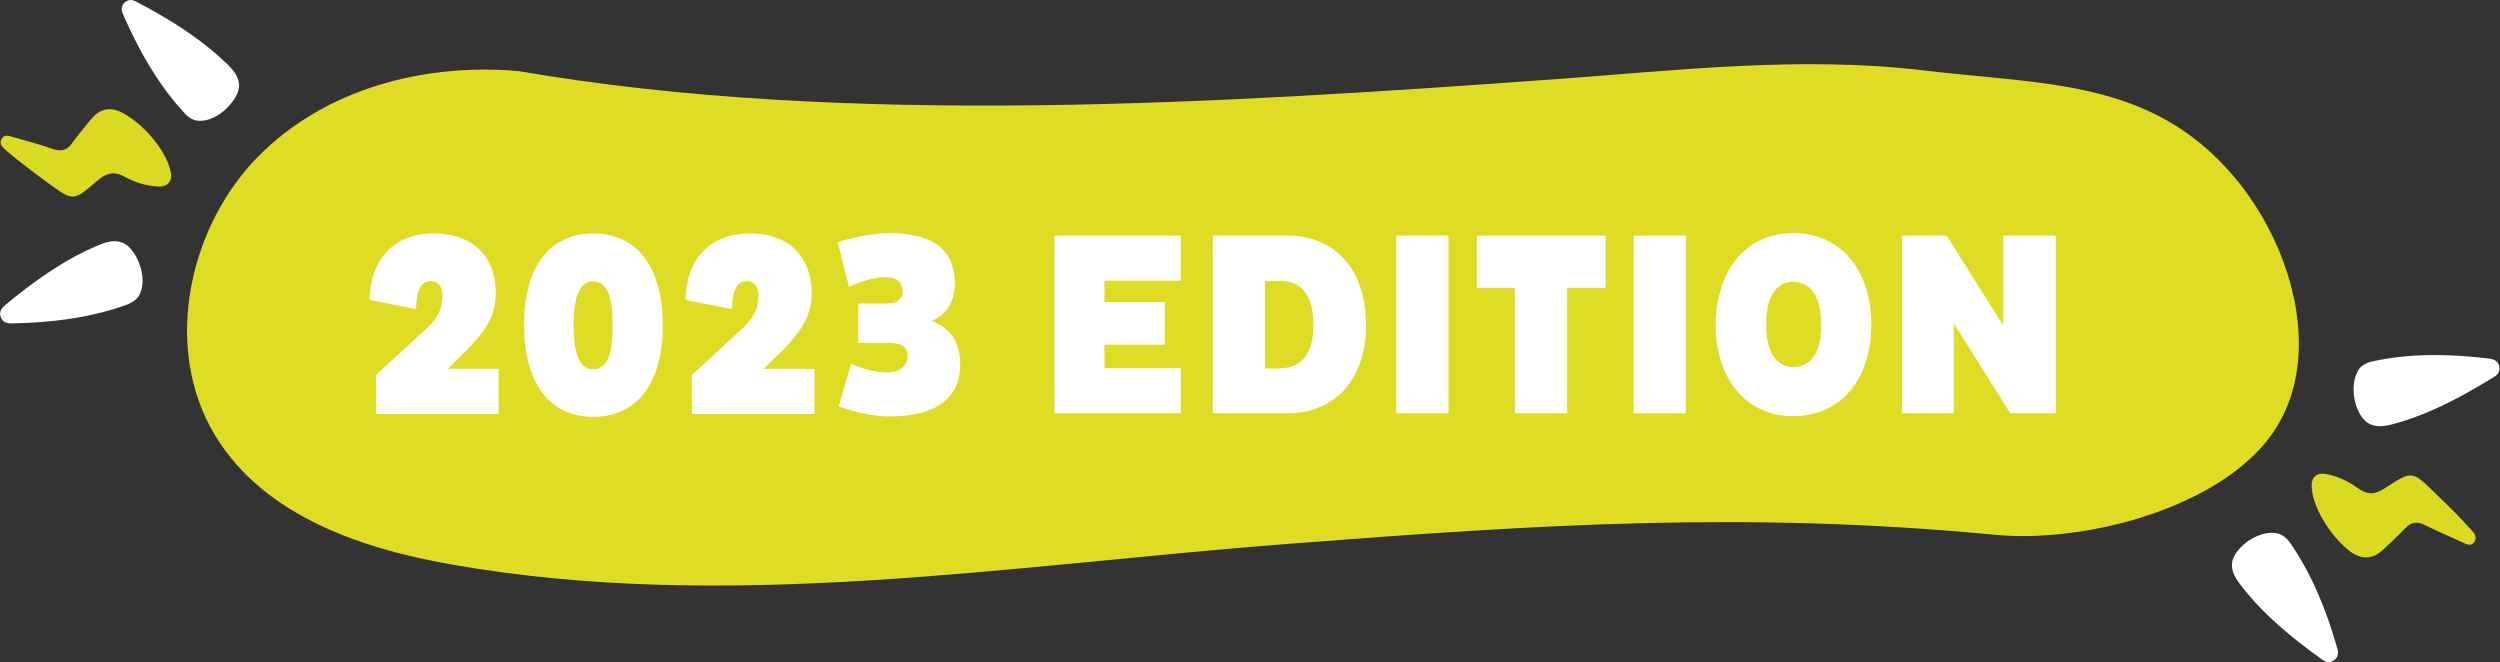
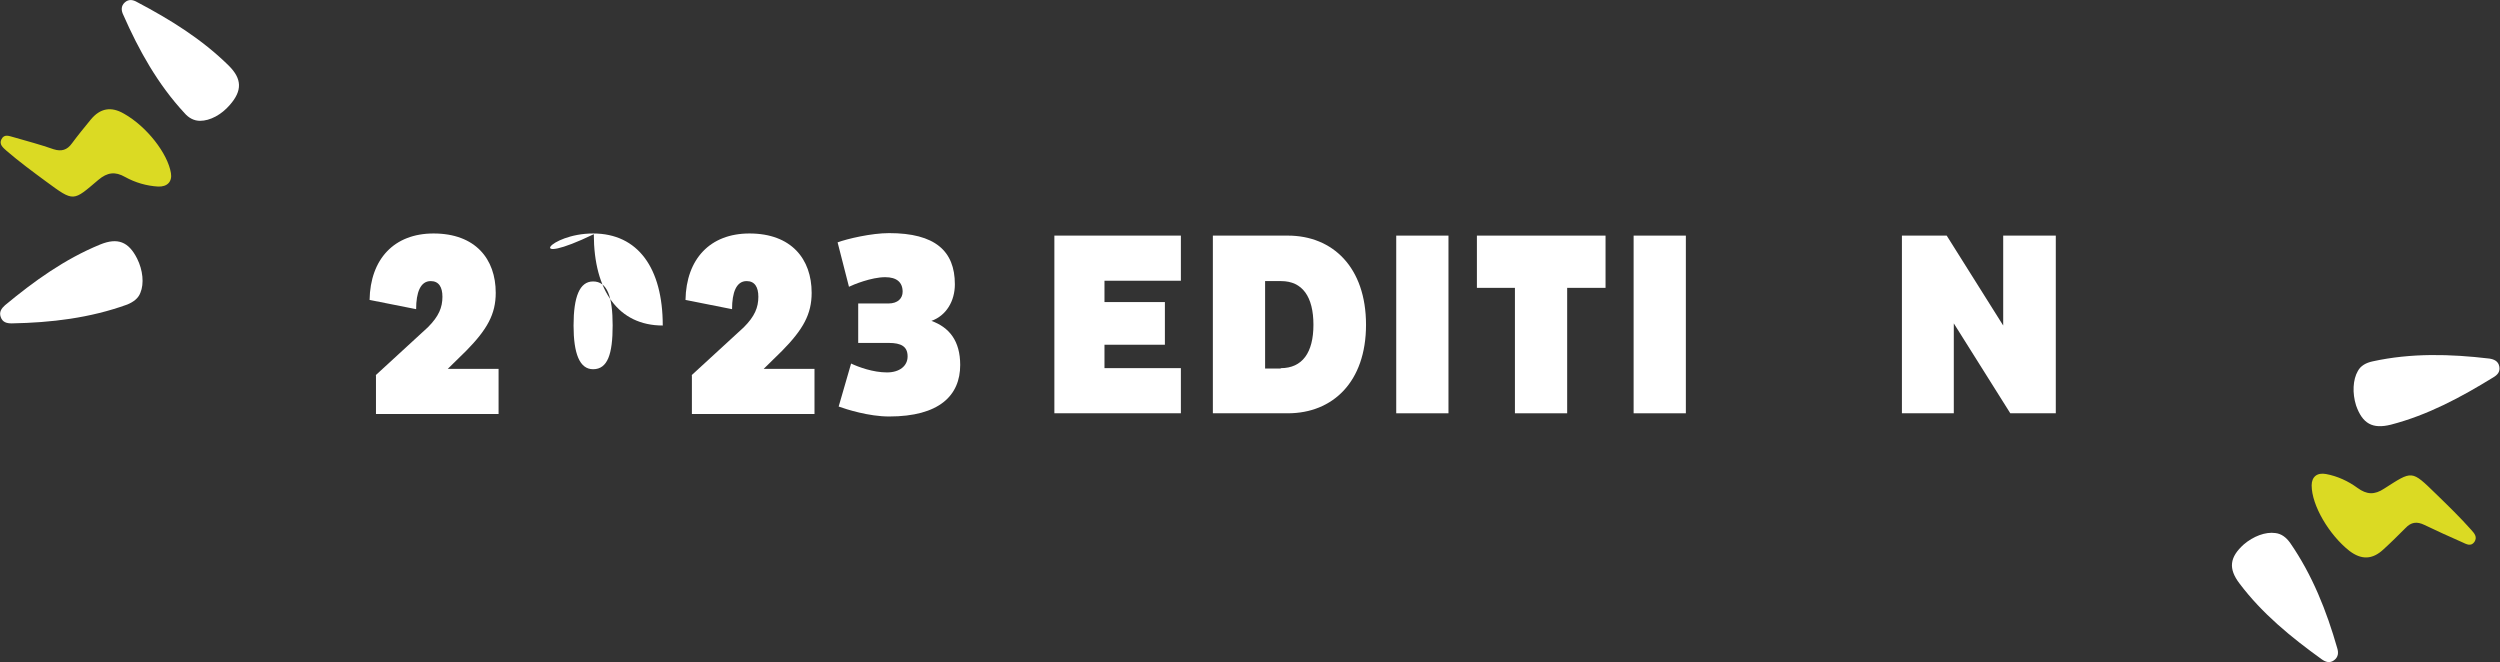
<svg xmlns="http://www.w3.org/2000/svg" version="1.1" x="0px" y="0px" viewBox="0 0 703.5 186.4" style="enable-background:new 0 0 703.5 186.4;" xml:space="preserve">
  <rect x="0" y="0" width="703.5" height="186.4" fill="#333333" stroke="none" />
  <style type="text/css">
	.st0{fill:#DEDC23;}
	.st1{fill:#FFFFFF;}
	.st2{fill:#DBDA23;}
</style>
  <g id="Layer_1">
</g>
  <g id="Layer_2">
    <g>
      <g>
        <g>
          <g>
-             <path class="st0" d="M145.9,20c-26.3-2.3-54.3,4.8-73.3,24.1s-26.4,51.7-13.5,75.9c13,24.3,41.4,34.2,67.7,38.8       c77.9,13.8,157.4,0.2,236.2-5.8c70.4-5.4,128.2-9.2,198.5-2.5c24.3,2.3,60.5-6.8,76.3-26.3c17-21,8.1-54.4-9.5-74.9       c-23.2-27-52.7-25.4-87.1-29.5s-69.2,0-103.7,2.5C344.4,29,238.1,35.9,145.9,20" />
-           </g>
+             </g>
          <g>
            <path class="st1" d="M296.7,116.3v-50h35.6V79h-21.5v6h17V97h-17v6.6h21.5v12.7H296.7z" />
            <path class="st1" d="M341.3,66.3h21.1c12.6,0,22,8.9,22,25.1c0,16.1-9.4,24.9-22,24.9h-21.1V66.3z M360.4,103.6       c6.1,0,9.2-4.4,9.2-12.2c0-7.9-3.1-12.3-9.1-12.3H356v24.6H360.4z" />
            <path class="st1" d="M392.9,66.3h14.7v50h-14.7V66.3z" />
            <path class="st1" d="M441,81v35.3h-14.7V81h-10.7V66.3h36.2V81H441z" />
            <path class="st1" d="M459.7,66.3h14.7v50h-14.7V66.3z" />
-             <path class="st1" d="M504.6,65.6c13.9,0,22,11,22,25.8c0,14.7-8.1,25.7-22,25.7c-13.7,0-21.8-11-21.8-25.7       C482.9,76.5,490.9,65.6,504.6,65.6z M504.6,103.3c4.7,0,7.9-3.7,7.9-11.9c0-8.3-3.2-12.1-7.9-12.1c-4.5,0-7.6,3.7-7.6,12.1       C497,99.6,500.2,103.3,504.6,103.3z" />
            <path class="st1" d="M549.8,91v25.3h-14.6v-50h12.6l15.9,25.3V66.3h14.8v50h-12.8L549.8,91z" />
            <g>
              <path class="st1" d="M105.7,105.6l14.7-13.5c3.1-3.1,4.1-5.6,4.1-8.6c0-2.7-1-4.4-3.3-4.4c-2.9,0-4.1,3.2-4.1,7.9L104,84.4        c0.2-11.5,6.9-18.7,18-18.7c11.8,0,17.5,7.2,17.5,16.7c0,6-2.4,10.3-8.3,16.3l-5.2,5.1h14.3v12.7h-34.5V105.6z" />
-               <path class="st1" d="M166.9,65.7c12.6,0,19.6,9.7,19.6,25.9c0,16-7,25.7-19.6,25.7c-12.4,0-19.4-9.7-19.4-25.7        C147.4,75.4,154.4,65.7,166.9,65.7z M166.9,103.9c4.1,0,5.5-4.3,5.5-12.3c0-8.1-1.5-12.4-5.5-12.4c-3.8,0-5.5,4.3-5.5,12.4        C161.4,99.5,163.1,103.9,166.9,103.9z" />
+               <path class="st1" d="M166.9,65.7c12.6,0,19.6,9.7,19.6,25.9c-12.4,0-19.4-9.7-19.4-25.7        C147.4,75.4,154.4,65.7,166.9,65.7z M166.9,103.9c4.1,0,5.5-4.3,5.5-12.3c0-8.1-1.5-12.4-5.5-12.4c-3.8,0-5.5,4.3-5.5,12.4        C161.4,99.5,163.1,103.9,166.9,103.9z" />
              <path class="st1" d="M194.6,105.6l14.7-13.5c3.1-3.1,4.1-5.6,4.1-8.6c0-2.7-1-4.4-3.3-4.4c-2.9,0-4.1,3.2-4.1,7.9l-13.1-2.6        c0.2-11.5,6.9-18.7,18-18.7c11.8,0,17.5,7.2,17.5,16.7c0,6-2.4,10.3-8.3,16.3l-5.2,5.1h14.3v12.7h-34.5V105.6z" />
              <path class="st1" d="M250,85.4c2.7,0,4-1.5,4-3.3c0-2.7-1.7-4.1-4.9-4.1c-3.9,0-9,2.1-10.2,2.7l-3.2-12.5        c2.7-1,9.5-2.6,14.5-2.6c12.9,0,18.5,5,18.5,14.4c0,4.7-2.4,8.8-6.6,10.3c5,1.8,8.1,5.6,8.1,12.4c0,8.6-5.9,14.5-20,14.5        c-5.7,0-12-2-14.2-2.8l3.5-12.1c2.1,1,6.2,2.5,10.1,2.5c3.5,0,5.8-1.8,5.8-4.5c0-2.8-1.8-3.8-5.3-3.8h-8.6V85.4H250z" />
            </g>
          </g>
        </g>
      </g>
      <g>
        <path class="st2" d="M650.5,136.6c0-2.4,1.5-3.7,4.1-3.2c3.2,0.6,6.2,2,8.8,3.9c2.6,1.9,4.8,2,7.5,0.2c8-5.1,7.6-5.3,14.6,1.5     c3.4,3.3,6.8,6.6,9.9,10.1c0.9,1,1.8,2,0.9,3.4c-1,1.4-2.3,0.6-3.4,0.1c-3.6-1.6-7.2-3.2-10.7-4.9c-2.1-1-3.7-0.8-5.3,0.9     c-2,2-4,4-6.2,6c-3.1,2.9-6.2,3-9.6,0.4C655.4,150.5,650.5,142.2,650.5,136.6z" />
        <path class="st1" d="M640.3,150c1.7,0.2,3,1.2,4.1,2.7c6.3,9.1,10.3,19.2,13.3,29.7c0.4,1.3,0.3,2.5-0.9,3.4     c-1.2,0.9-2.4,0.5-3.5-0.3c-8.6-6.2-16.7-12.8-23.1-21.3c-3.2-4.2-2.8-7.4,1.2-11C634.1,150.9,637.5,149.6,640.3,150z" />
        <path class="st1" d="M663.5,104.4c0.8-1.5,2.3-2.3,4.1-2.7c10.9-2.4,21.9-2.1,32.9-0.8c1.3,0.2,2.5,0.7,2.8,2.2     c0.3,1.5-0.5,2.4-1.7,3.1c-9.1,5.6-18.4,10.6-28.8,13.3c-5.2,1.3-8-0.3-9.8-5.4C661.9,110.6,662.1,106.8,663.5,104.4z" />
      </g>
      <g>
        <path class="st2" d="M48.1,48.7c0.4,2.4-1,3.9-3.6,3.8c-3.3-0.2-6.4-1.1-9.3-2.7c-2.8-1.6-5-1.3-7.5,0.8     c-7.2,6.1-6.8,6.3-14.7,0.5c-3.8-2.8-7.6-5.6-11.2-8.7c-1-0.9-2.1-1.8-1.4-3.2c0.8-1.6,2.2-0.9,3.4-0.6c3.8,1.1,7.6,2.1,11.3,3.4     c2.2,0.7,3.8,0.2,5.1-1.6c1.7-2.3,3.5-4.5,5.3-6.7c2.7-3.3,5.8-3.8,9.4-1.7C41.3,35.6,47.2,43.2,48.1,48.7z" />
        <path class="st1" d="M56.3,34c-1.7,0-3.2-0.8-4.4-2.2c-7.5-8.1-12.8-17.6-17.2-27.6C34.1,3,34,1.7,35.1,0.7     c1.1-1,2.3-0.8,3.5-0.1C47.9,5.5,56.8,11,64.4,18.5c3.7,3.7,3.8,7,0.3,11C62.3,32.3,59.1,34,56.3,34z" />
        <path class="st1" d="M39.5,82.4c-0.6,1.6-2,2.6-3.7,3.3c-10.5,3.8-21.4,5.1-32.5,5.3c-1.4,0-2.6-0.3-3.1-1.8     c-0.5-1.4,0.2-2.4,1.2-3.3c8.2-6.8,16.8-13,26.8-17.1c4.9-2,8-0.8,10.4,4C40.2,76,40.6,79.8,39.5,82.4z" />
      </g>
    </g>
  </g>
</svg>